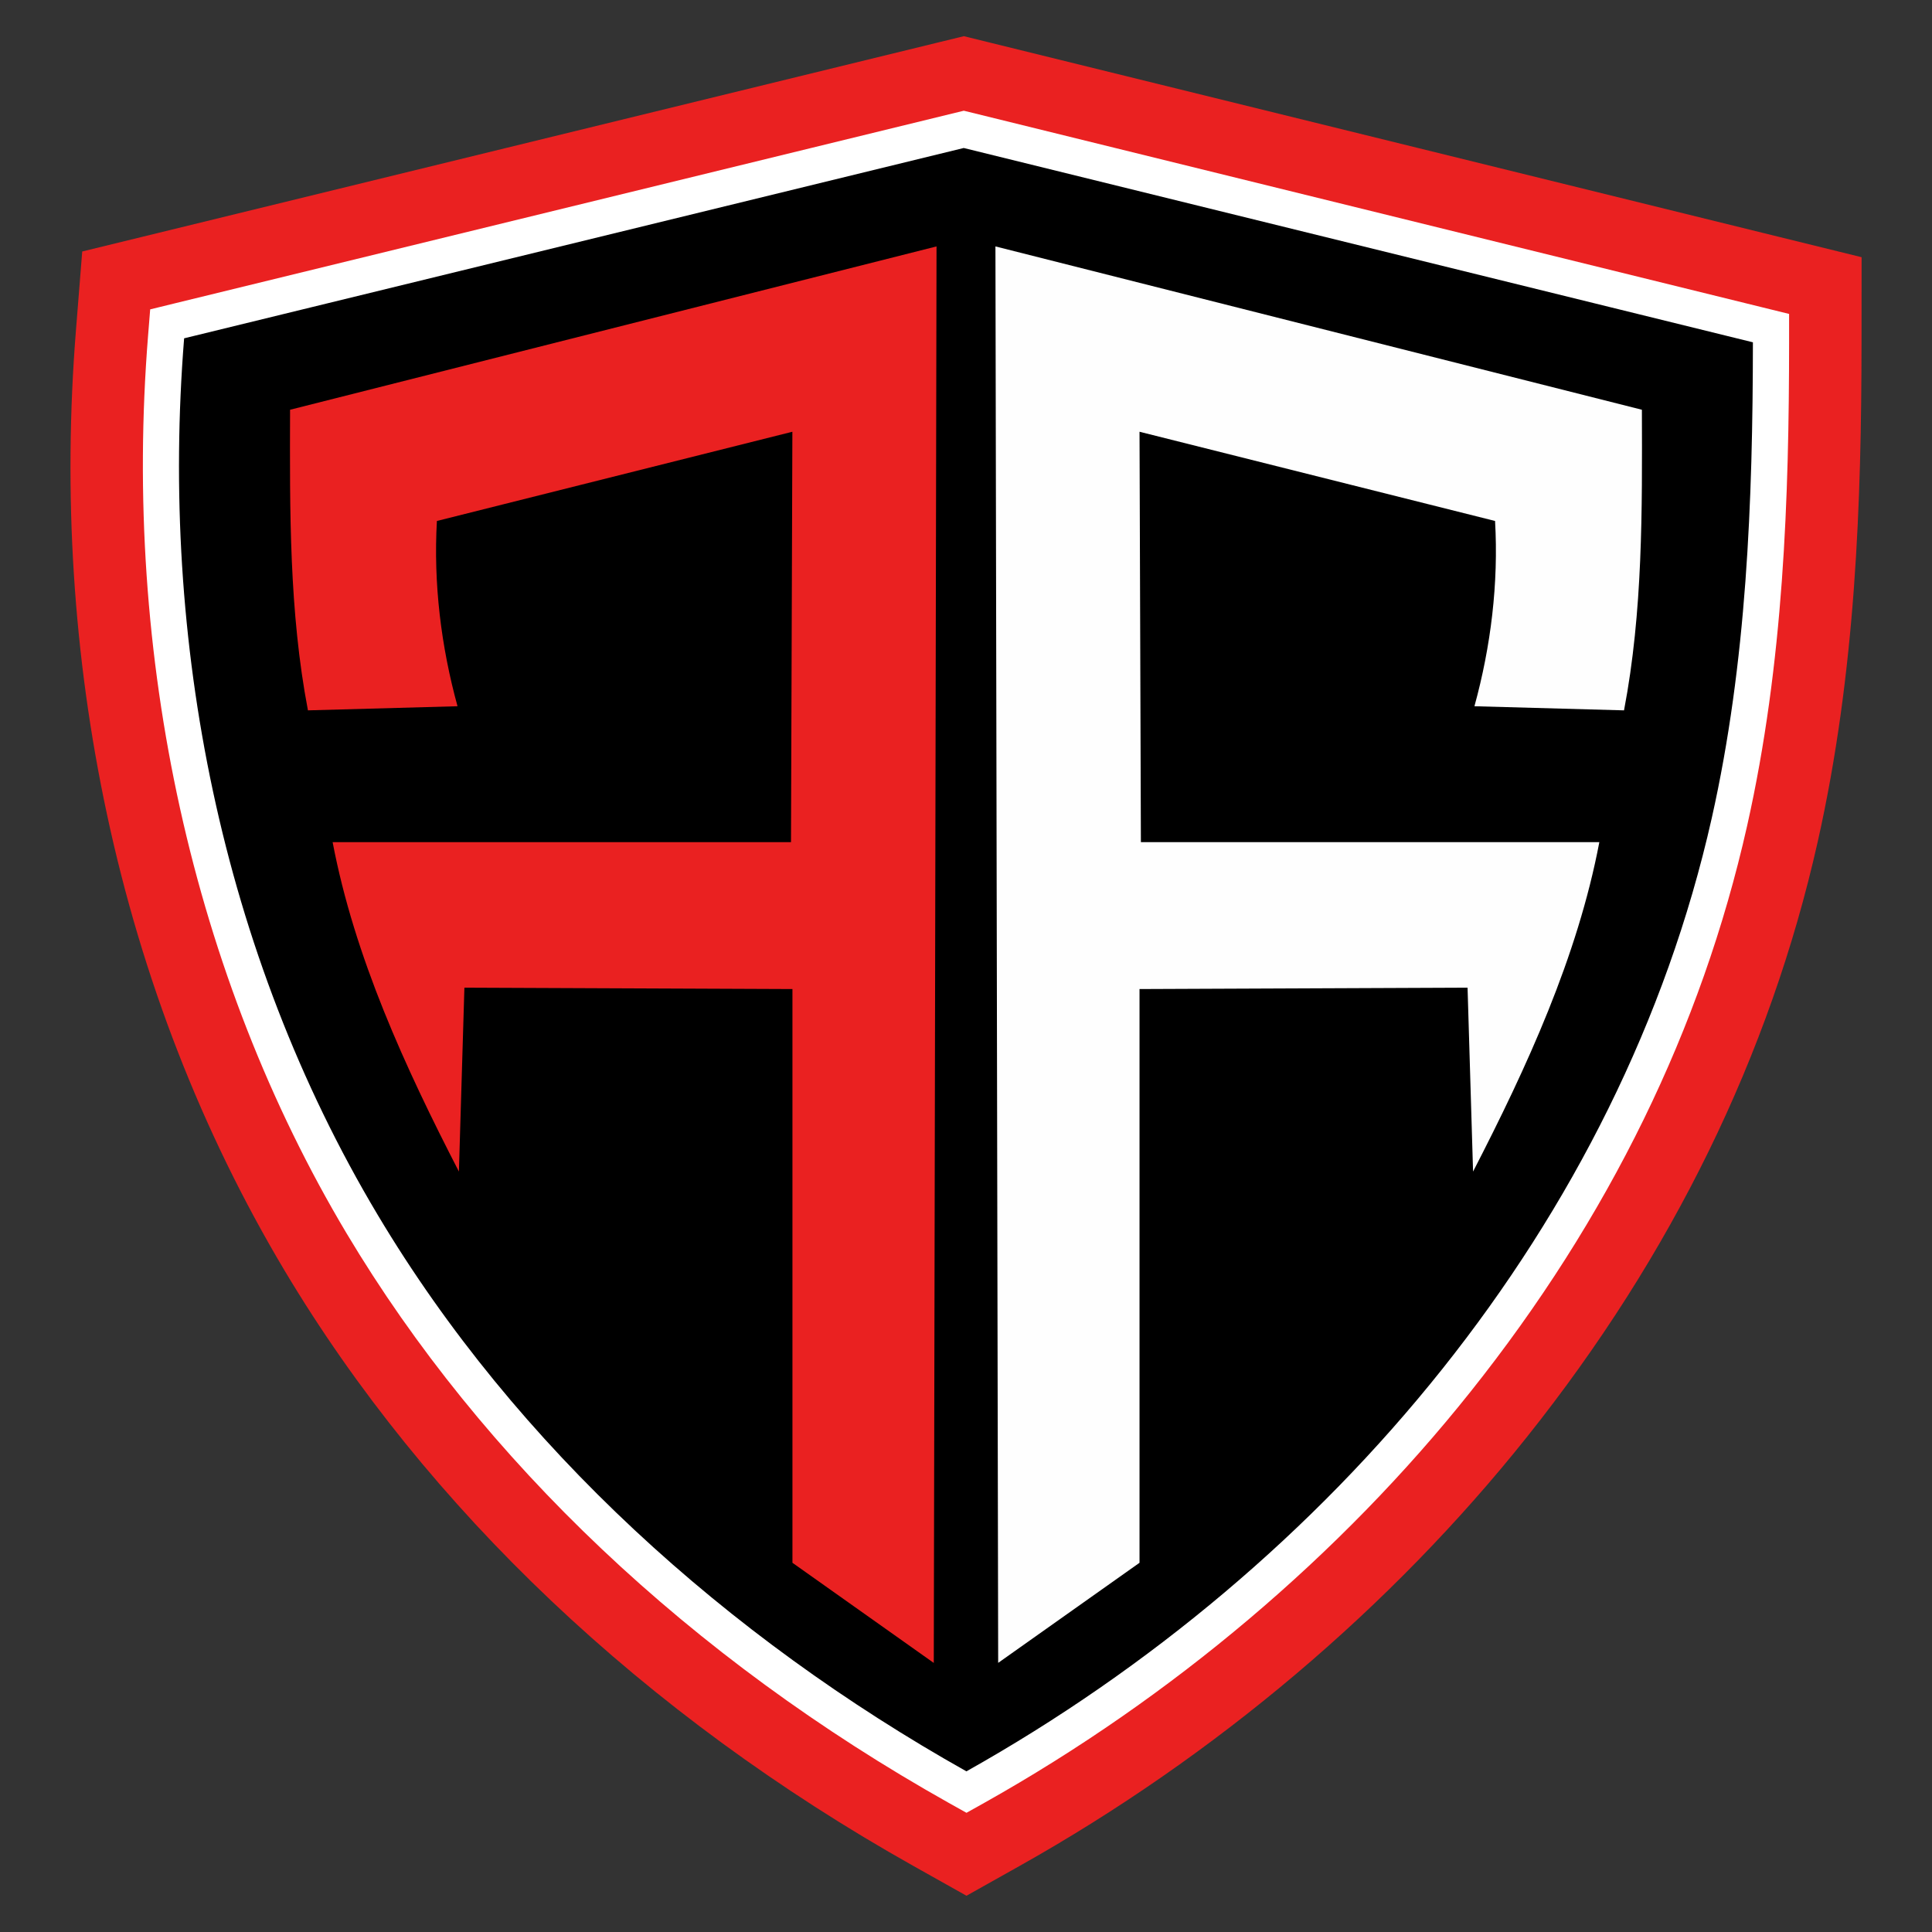
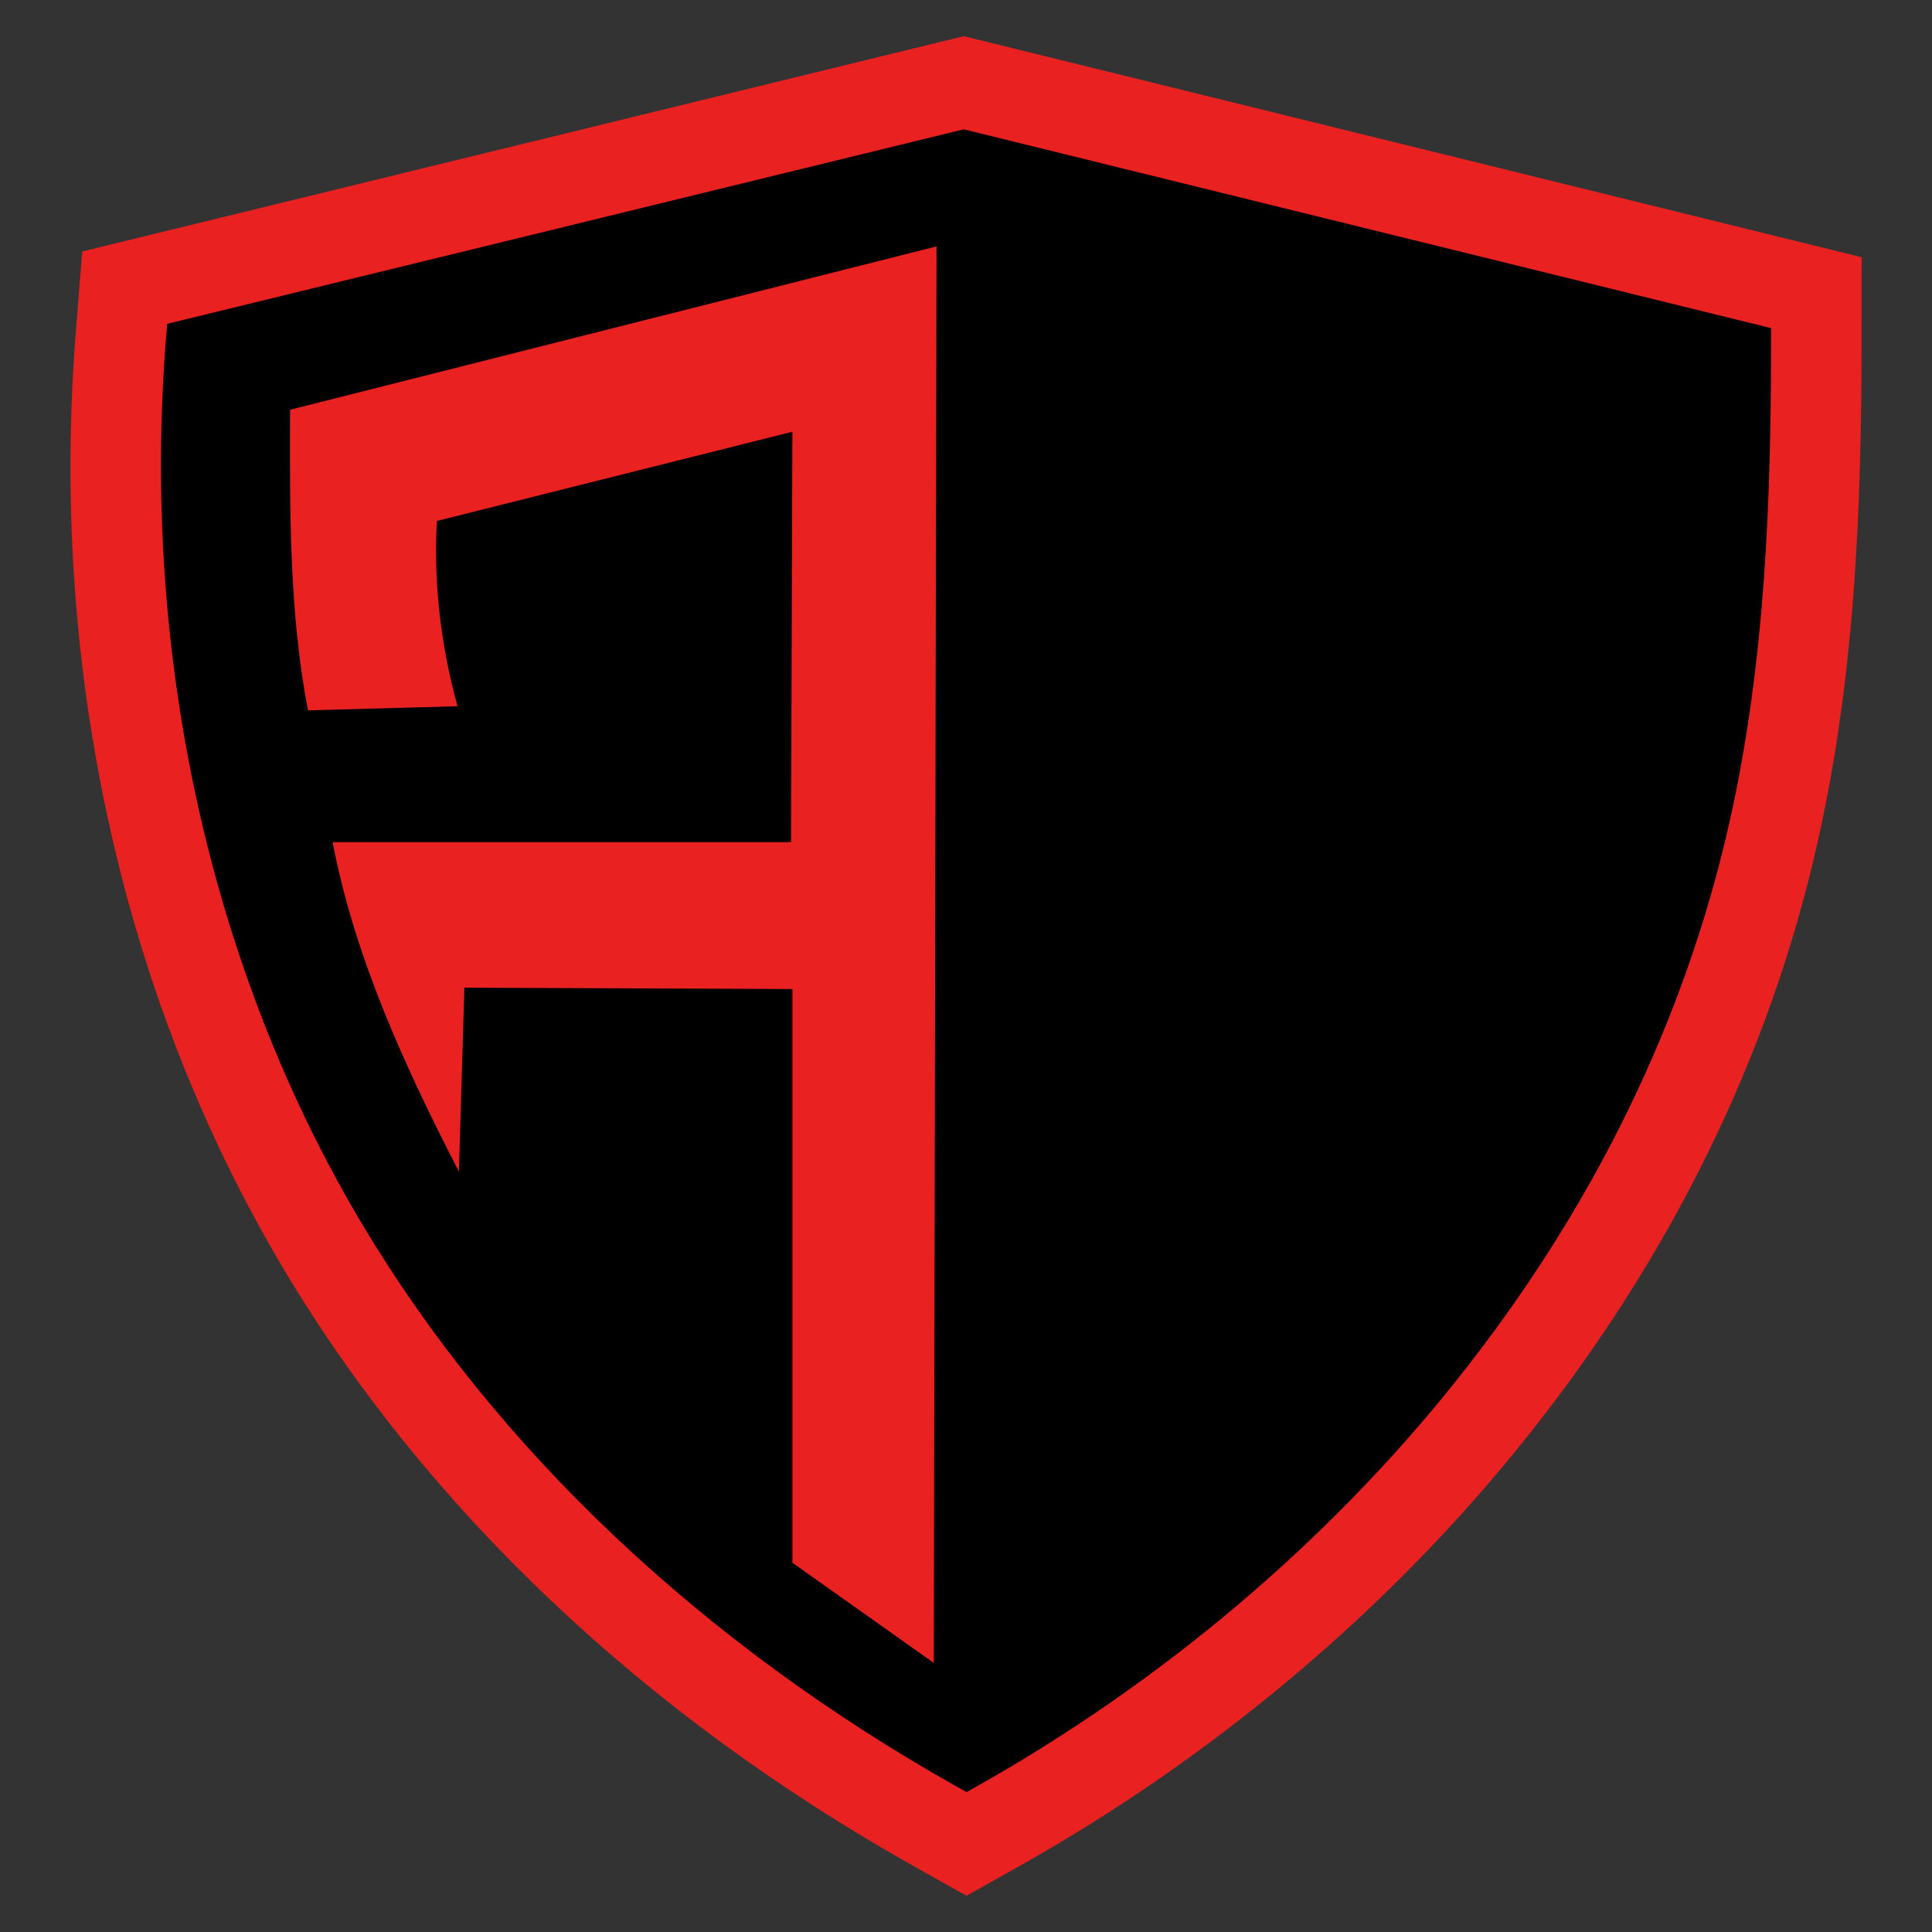
<svg xmlns="http://www.w3.org/2000/svg" width="1080" zoomAndPan="magnify" viewBox="0 0 810 810" height="1080" preserveAspectRatio="xMidYMid meet">
  <rect x="0" y="0" width="810" height="810" fill="#333333" stroke="none" />
  <defs>
    <clipPath id="0d79c1c474">
      <path d="M 52 38 L 758 38 L 758 769 L 52 769 Z M 52 38 " clip-rule="nonzero" />
    </clipPath>
    <clipPath id="ed734a0d82">
-       <path d="M 394.07 762.488 C 284.754 701.109 196.492 617.582 138.816 520.977 C 73.555 411.66 43.605 276.371 54.531 140.02 L 55.836 123.637 L 404.082 38.594 L 757.699 125.672 L 757.699 143.512 C 757.641 208.805 755.457 278.797 739.891 348.004 C 720.594 433.84 681.09 514.637 622.504 588.148 C 567.223 657.539 495.922 717.824 416.371 762.457 L 405.234 768.707 Z M 394.07 762.488 " clip-rule="nonzero" />
-     </clipPath>
+       </clipPath>
    <clipPath id="4c5665cce2">
      <path d="M 29.5 15.141 L 780.5 15.141 L 780.5 795 L 29.5 795 Z M 29.5 15.141 " clip-rule="nonzero" />
    </clipPath>
    <clipPath id="c18f6545d7">
      <path d="M 404.113 15.172 L 393.281 17.809 L 66.422 97.637 L 34.473 105.434 L 31.863 138.199 C 26.344 207.043 30.711 275.371 44.82 341.27 C 59.566 410.172 84.629 474.555 119.277 532.629 C 178.984 632.629 270.16 718.977 382.934 782.301 L 405.203 794.801 L 427.477 782.301 C 509.574 736.242 583.184 674.016 640.281 602.32 C 701.023 526.105 742.016 442.211 762.07 352.98 C 778.121 281.59 780.395 210.109 780.457 143.512 L 780.484 107.832 L 745.836 99.305 L 414.945 17.84 Z M 404.051 62.016 L 734.945 143.512 C 734.883 210.258 732.367 277.707 717.68 343.031 C 679.633 512.18 558.605 656.566 405.203 742.645 C 304.961 686.332 216.488 606.719 158.355 509.297 C 92.547 399.098 67.059 268.512 77.195 141.84 Z M 404.051 62.016 " clip-rule="nonzero" />
    </clipPath>
    <clipPath id="ec16d99a93">
      <path d="M 67 54 L 743 54 L 743 752 L 67 752 Z M 67 54 " clip-rule="nonzero" />
    </clipPath>
    <clipPath id="0a5e34099f">
      <path d="M 401.504 749.258 C 294.492 689.152 208.172 607.539 151.832 513.211 C 88.176 406.562 58.988 274.461 69.641 141.234 L 70.094 135.773 L 404.051 54.219 L 742.531 137.562 L 742.531 143.512 C 742.469 207.922 740.348 276.918 725.086 344.699 C 706.273 428.285 667.77 507.02 610.641 578.715 C 556.574 646.586 486.82 705.566 408.938 749.258 L 405.234 751.352 Z M 401.504 749.258 " clip-rule="nonzero" />
    </clipPath>
    <clipPath id="05795e34e9">
      <path d="M 59.781 46 L 750.219 46 L 750.219 760.086 L 59.781 760.086 Z M 59.781 46 " clip-rule="nonzero" />
    </clipPath>
    <clipPath id="46d575e709">
      <path d="M 404.082 46.422 L 400.473 47.301 L 73.613 127.098 L 62.965 129.707 L 62.086 140.629 C 51.281 275.43 80.863 409.109 145.309 517.094 C 202.316 612.543 289.609 695.133 397.77 755.871 L 405.203 760.027 L 412.637 755.871 C 491.371 711.695 561.883 652.078 616.555 583.449 C 674.414 510.844 713.402 431.078 732.457 346.367 C 747.871 277.859 750.055 208.379 750.086 143.512 L 750.086 131.617 L 738.523 128.766 L 407.691 47.301 Z M 404.051 62.047 L 734.914 143.512 C 734.855 210.258 732.336 277.707 717.652 343.031 C 679.605 512.18 558.574 656.566 405.176 742.645 C 304.93 686.332 216.457 606.719 158.324 509.297 C 92.547 399.098 67.059 268.512 77.195 141.84 Z M 404.051 62.047 " clip-rule="nonzero" />
    </clipPath>
    <clipPath id="5dafe03236">
      <path d="M 417.113 103 L 689 103 L 689 698 L 417.113 698 Z M 417.113 103 " clip-rule="nonzero" />
    </clipPath>
    <clipPath id="00b9fdc5c3">
-       <path d="M 417.34 103.309 L 688.371 171.789 C 688.492 213.902 688.797 256.379 680.879 297.82 L 618.164 296.094 C 625.082 270.941 628.297 244.574 626.812 218.422 L 477.75 181.012 L 478.324 353.07 L 670.531 353.07 C 661.371 401.254 640.133 447.461 617.59 491.184 L 615.281 414.086 L 477.75 414.664 L 477.75 655.203 L 418.492 697.164 Z M 417.34 103.309 " clip-rule="nonzero" />
-     </clipPath>
+       </clipPath>
    <clipPath id="632541894d">
      <path d="M 121 103 L 392.887 103 L 392.887 698 L 121 698 Z M 121 103 " clip-rule="nonzero" />
    </clipPath>
    <clipPath id="3939844221">
      <path d="M 392.645 103.309 L 121.613 171.789 C 121.492 213.902 121.188 256.379 129.105 297.82 L 191.82 296.094 C 184.902 270.941 181.688 244.574 183.172 218.422 L 332.207 181.012 L 331.629 353.07 L 139.453 353.07 C 148.617 401.254 169.855 447.461 192.398 491.184 L 194.703 414.086 L 332.234 414.664 L 332.234 655.203 L 391.492 697.195 Z M 392.645 103.309 " clip-rule="nonzero" />
    </clipPath>
  </defs>
  <g clip-path="url(#0d79c1c474)">
    <g clip-path="url(#ed734a0d82)">
      <path fill="#000000" d="M 14.359 0 L 795.641 0 L 795.641 808.535 L 14.359 808.535 Z M 14.359 0 " fill-opacity="1" fill-rule="nonzero" />
    </g>
  </g>
  <g clip-path="url(#4c5665cce2)">
    <g clip-path="url(#c18f6545d7)">
      <path fill="#ea2121" d="M 14.359 0 L 795.641 0 L 795.641 808.535 L 14.359 808.535 Z M 14.359 0 " fill-opacity="1" fill-rule="nonzero" />
    </g>
  </g>
  <g clip-path="url(#ec16d99a93)">
    <g clip-path="url(#0a5e34099f)">
      <path fill="#000000" d="M 14.359 0 L 795.641 0 L 795.641 808.535 L 14.359 808.535 Z M 14.359 0 " fill-opacity="1" fill-rule="nonzero" />
    </g>
  </g>
  <g clip-path="url(#05795e34e9)">
    <g clip-path="url(#46d575e709)">
-       <path fill="#ffffff" d="M 14.359 0 L 795.641 0 L 795.641 808.535 L 14.359 808.535 Z M 14.359 0 " fill-opacity="1" fill-rule="nonzero" />
-     </g>
+       </g>
  </g>
  <g clip-path="url(#5dafe03236)">
    <g clip-path="url(#00b9fdc5c3)">
      <path fill="#fefefe" d="M 14.359 0 L 795.641 0 L 795.641 808.535 L 14.359 808.535 Z M 14.359 0 " fill-opacity="1" fill-rule="nonzero" />
    </g>
  </g>
  <g clip-path="url(#632541894d)">
    <g clip-path="url(#3939844221)">
      <path fill="#ea2121" d="M 14.359 0 L 795.641 0 L 795.641 808.535 L 14.359 808.535 Z M 14.359 0 " fill-opacity="1" fill-rule="nonzero" />
    </g>
  </g>
</svg>